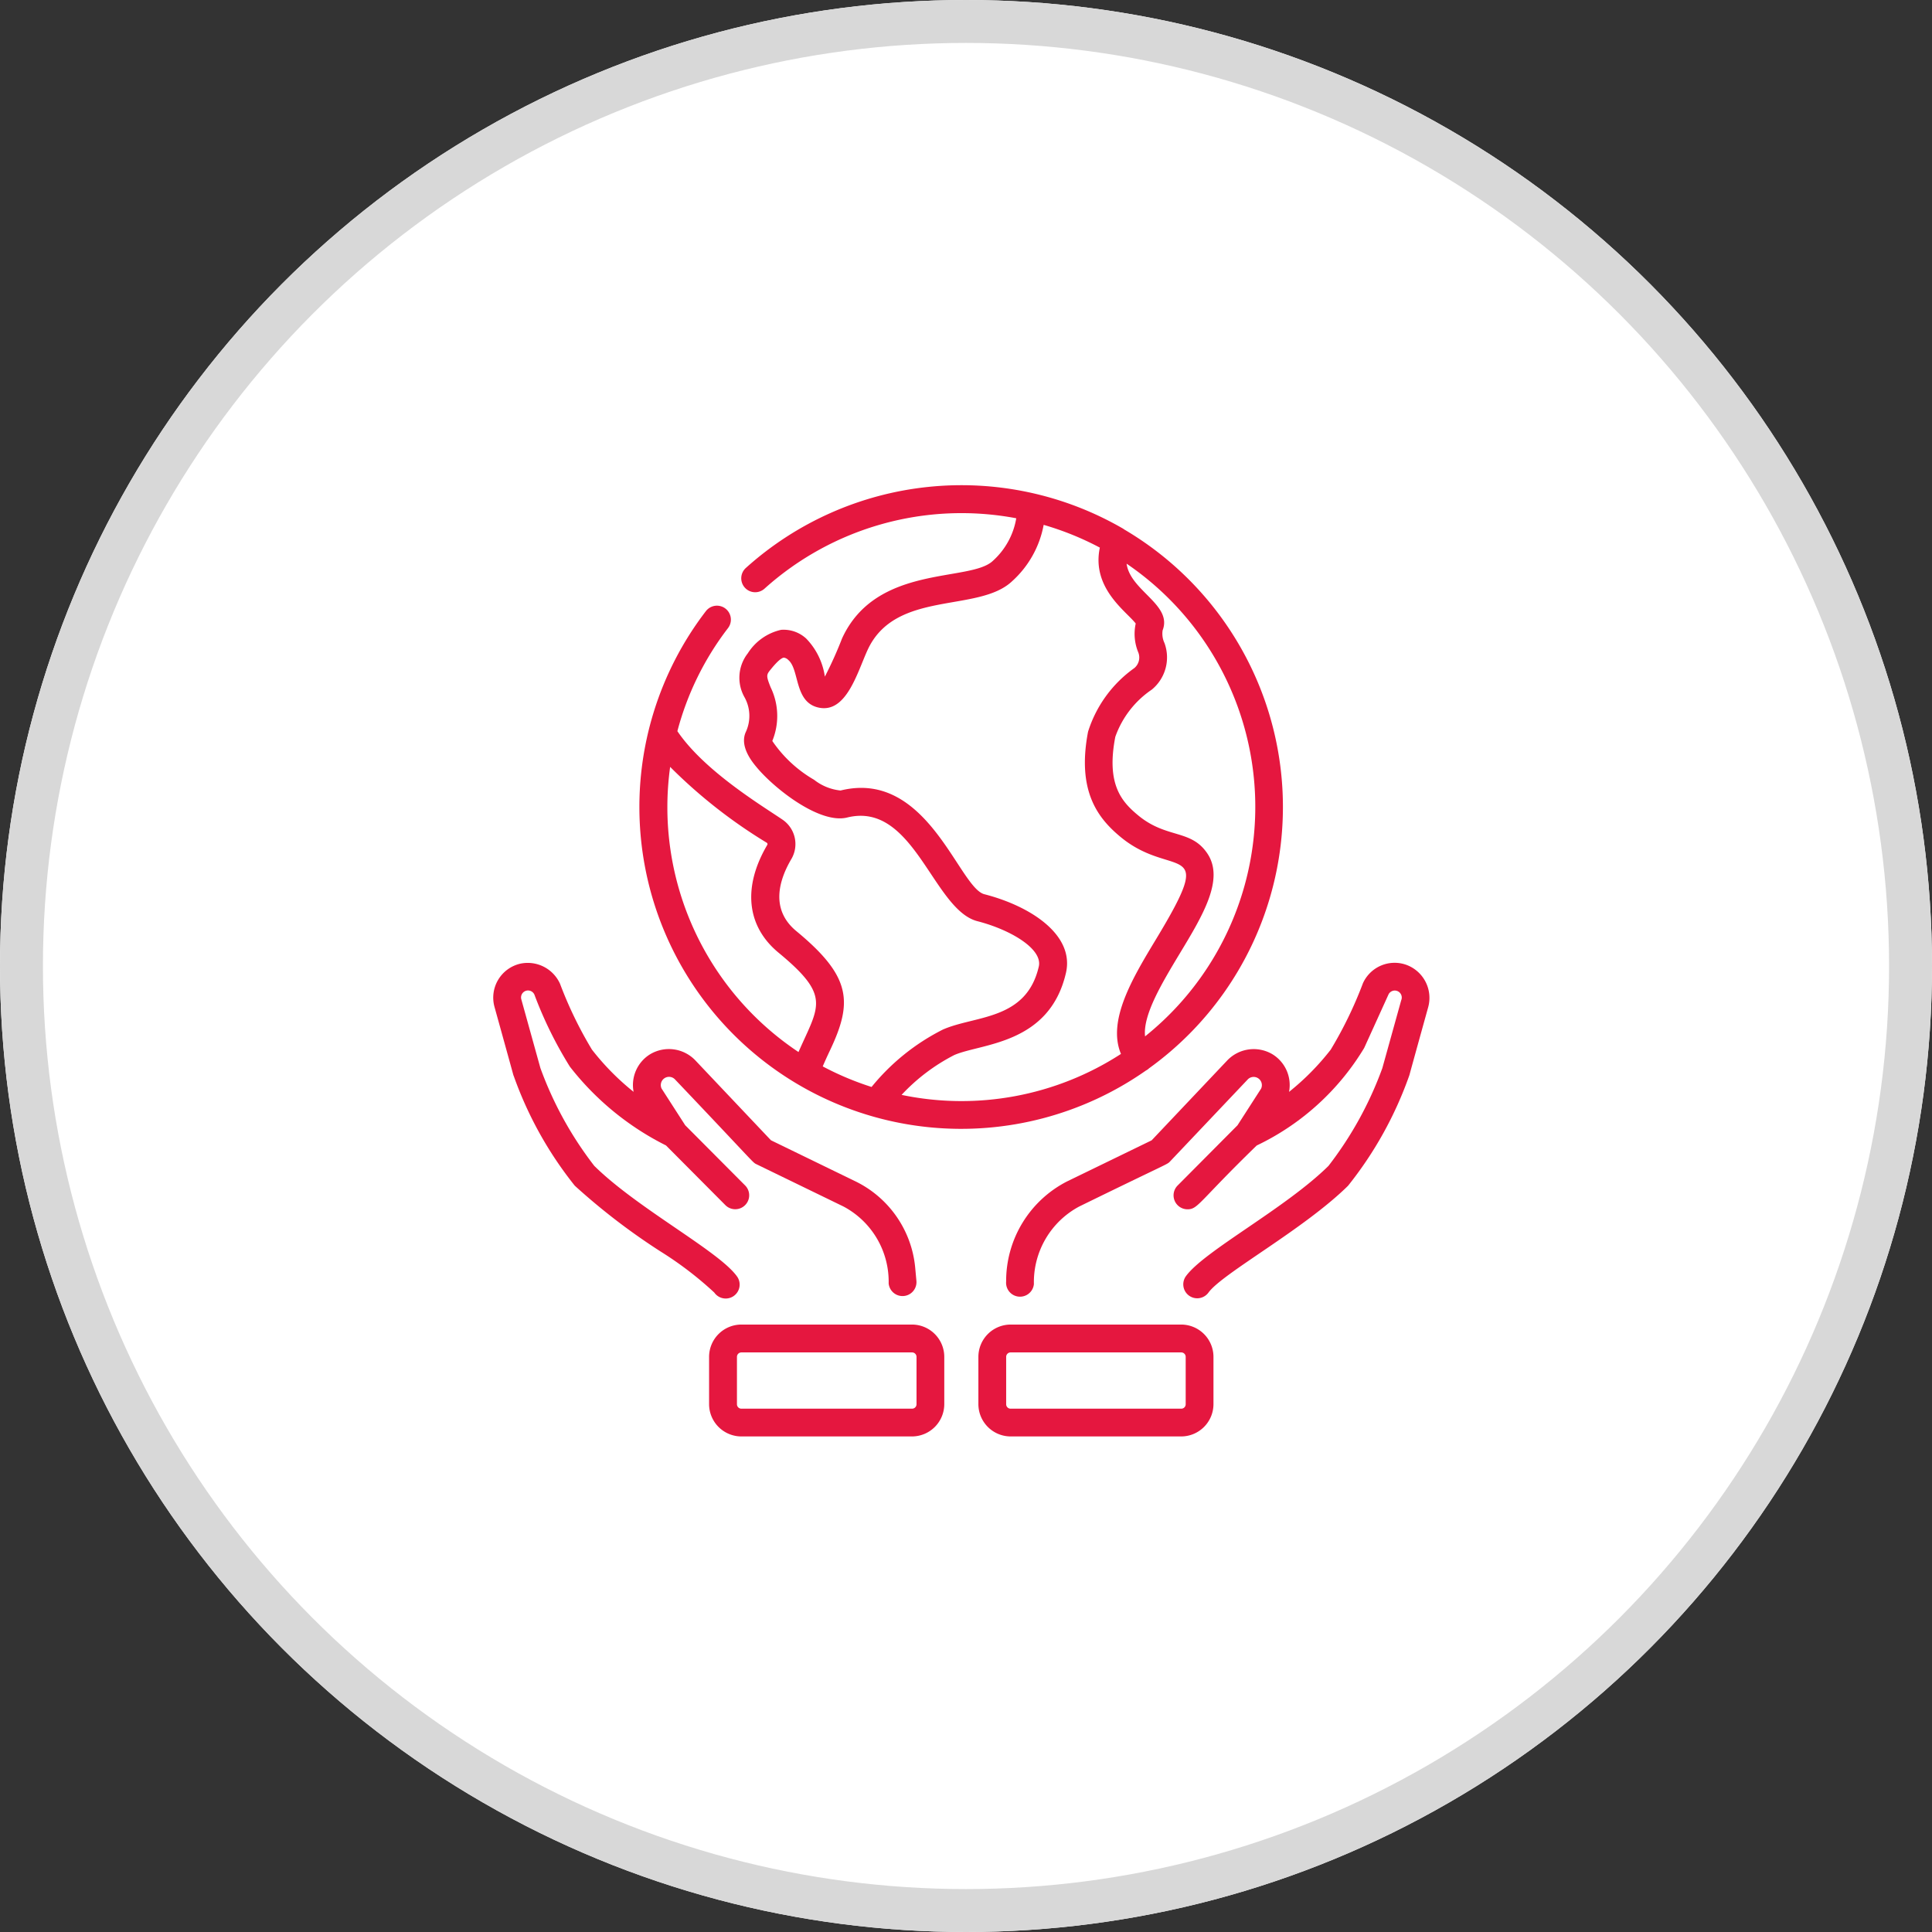
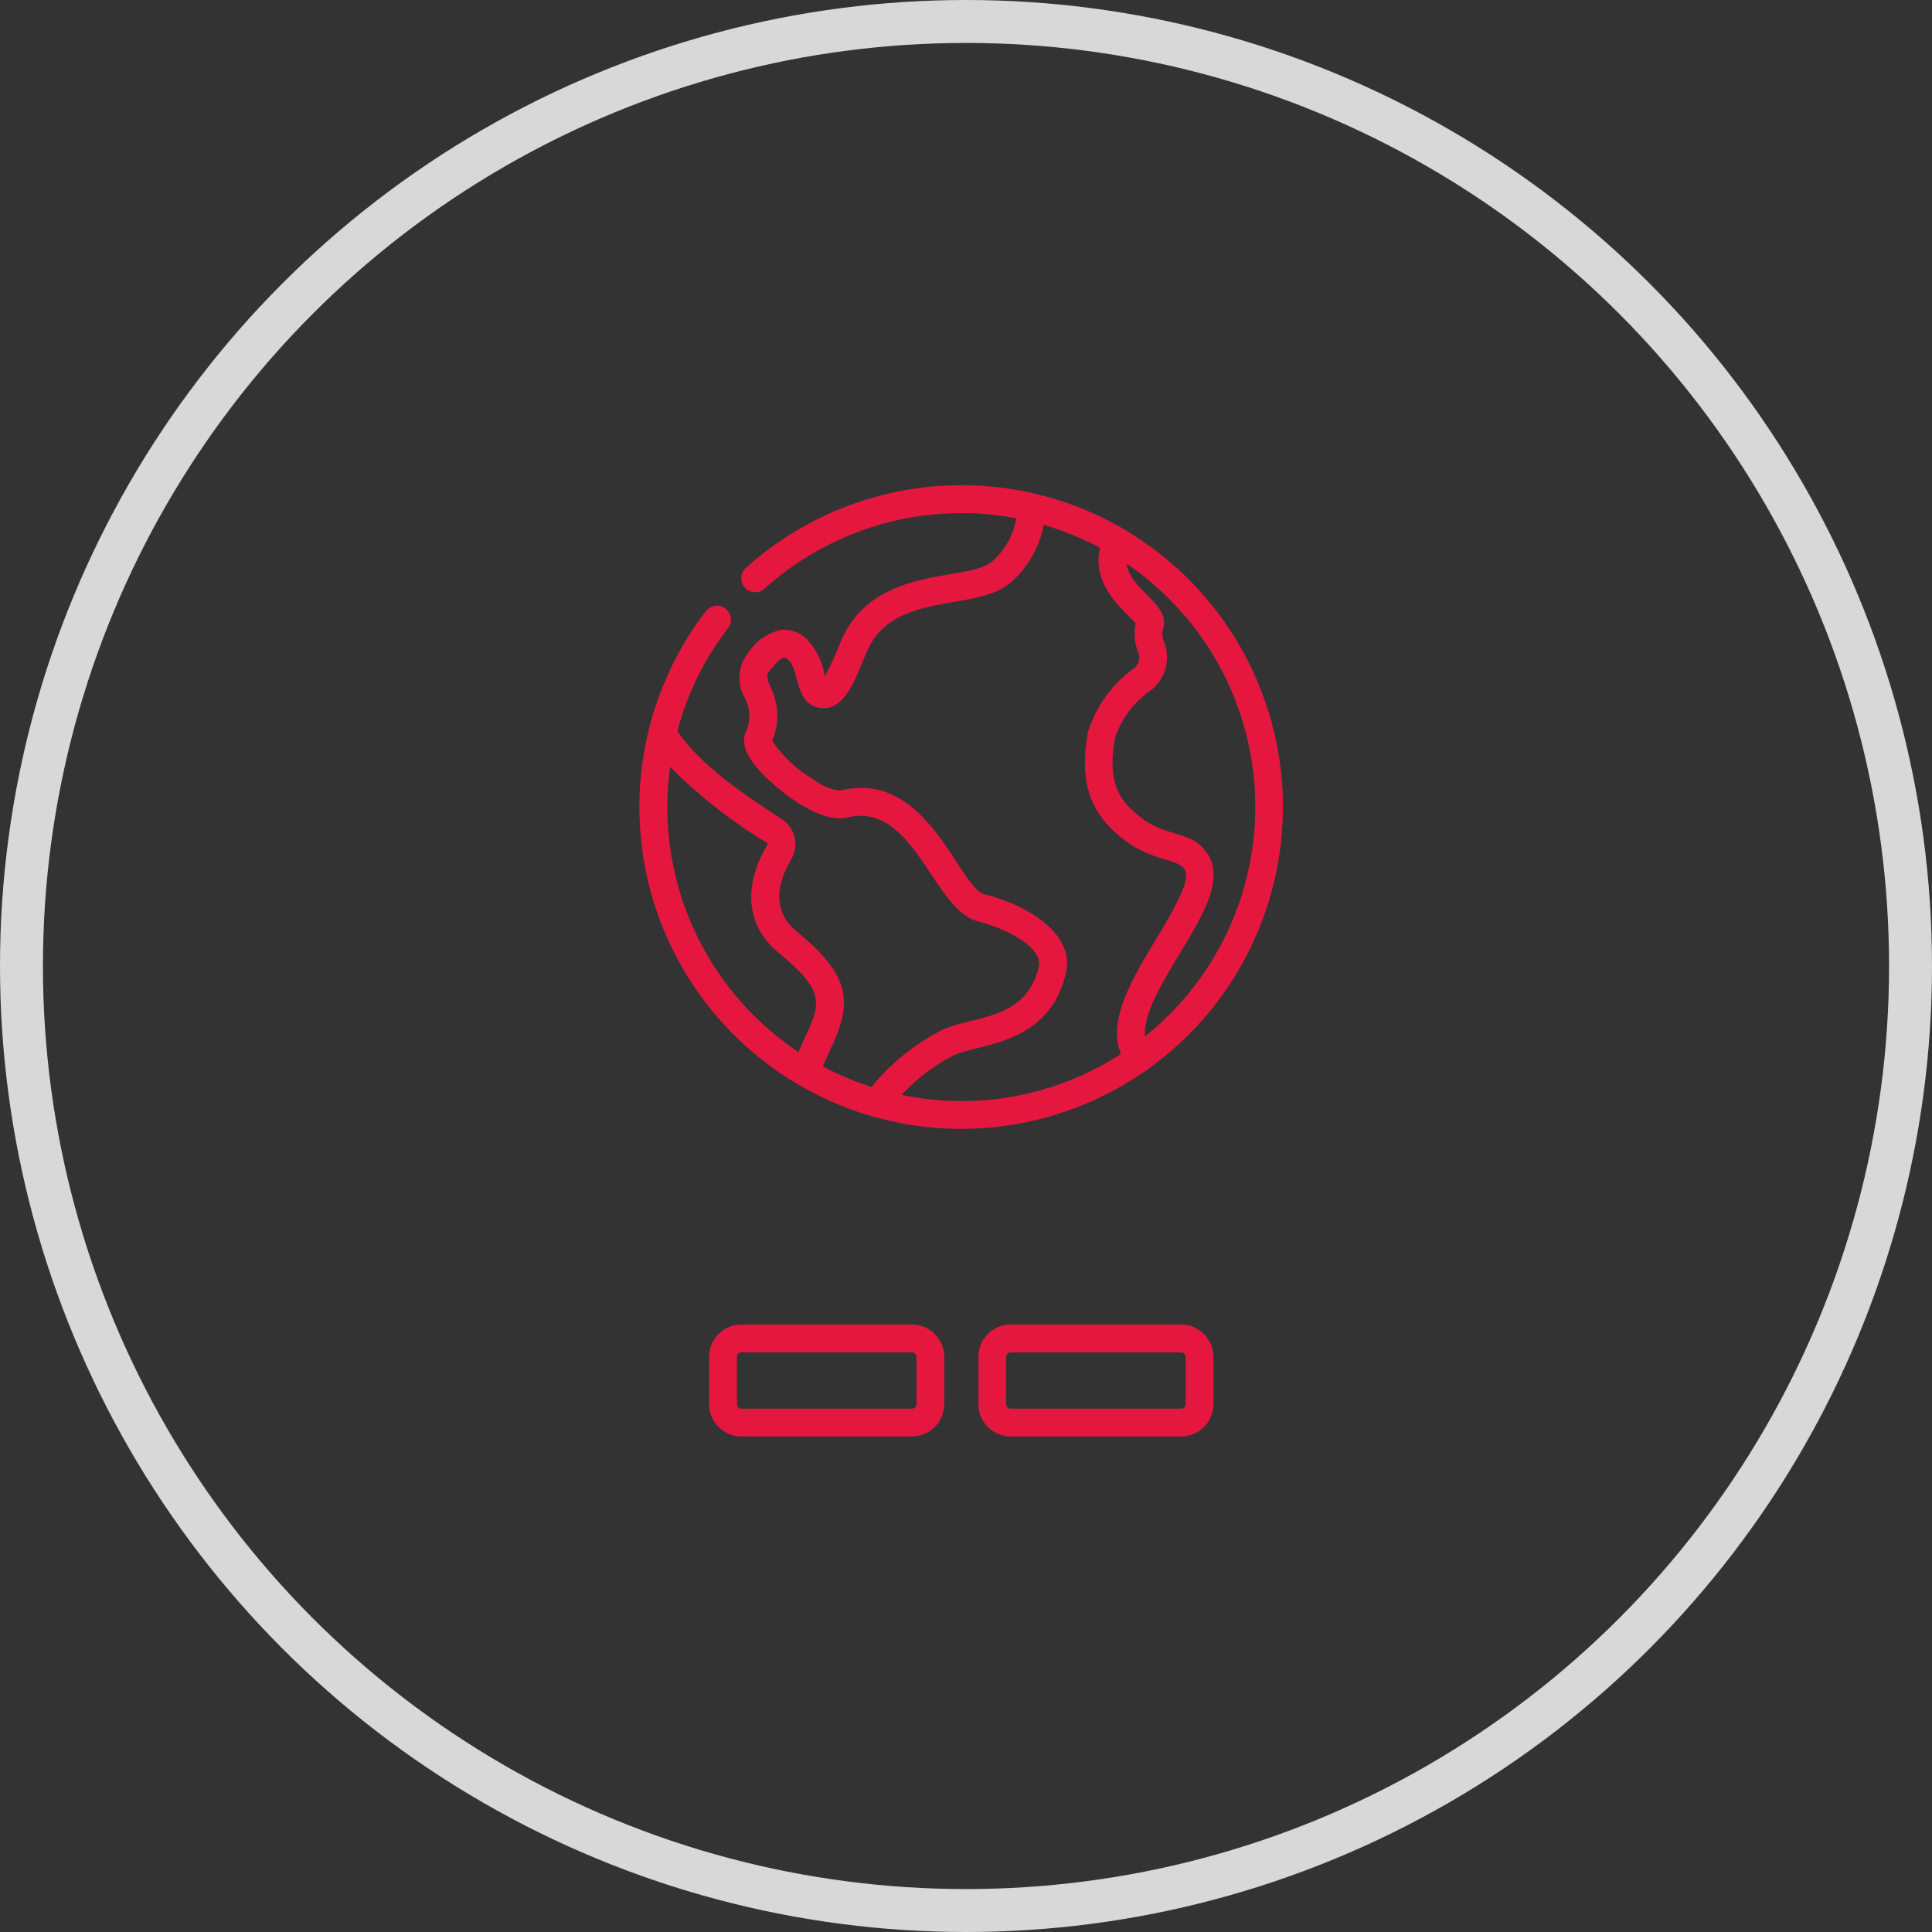
<svg xmlns="http://www.w3.org/2000/svg" width="90" height="90" viewBox="0 0 90 90">
  <rect x="0" y="0" width="90" height="90" fill="#333333" stroke="none" />
  <defs>
    <style>.a{fill:#fff;stroke:#d8d8d8;stroke-width:2px;}.b{fill:#e5173f;}.c{stroke:none;}.d{fill:none;}</style>
  </defs>
  <g class="a">
-     <circle class="c" cx="45" cy="45" r="45" />
    <circle class="d" cx="45" cy="45" r="44" />
  </g>
  <g transform="translate(22.973 22.605)">
    <path class="b" d="M102.467,27.16a15,15,0,0,0-1.16-25.1A.608.608,0,0,0,101.215,2,15.011,15.011,0,0,0,83.687,3.849a.649.649,0,1,0,.868.965A13.723,13.723,0,0,1,96.278,1.539a3.426,3.426,0,0,1-1.091,1.985c-1.057,1.005-5.435.138-7.025,3.615a18.03,18.03,0,0,1-.8,1.777,3.2,3.2,0,0,0-.867-1.771,1.55,1.55,0,0,0-1.171-.409,2.477,2.477,0,0,0-1.55,1.092,1.846,1.846,0,0,0-.148,2.06,1.786,1.786,0,0,1,.05,1.615c-.3.675.321,1.412.525,1.654.834.993,2.928,2.638,4.2,2.322,3.114-.774,4,4.3,6.069,4.83,1.553.4,3.046,1.294,2.858,2.112-.58,2.518-2.969,2.272-4.468,2.936a10.181,10.181,0,0,0-3.322,2.674,13.684,13.684,0,0,1-2.275-.958q.147-.343.325-.719c1.085-2.277,1.013-3.463-1.553-5.582-1.23-1.015-.805-2.388-.232-3.361a1.377,1.377,0,0,0-.411-1.831c-.926-.633-3.637-2.256-4.9-4.124a13.554,13.554,0,0,1,2.358-4.8.649.649,0,1,0-1.03-.791,14.991,14.991,0,0,0,20.5,21.4A.6.6,0,0,0,102.467,27.16Zm-.188-1.485c-.111-1,.8-2.506,1.617-3.863,1.075-1.778,2.09-3.458,1.283-4.659-.765-1.138-1.894-.679-3.216-1.769-.775-.639-1.5-1.449-1.071-3.663a4.44,4.44,0,0,1,1.7-2.2,1.942,1.942,0,0,0,.591-2.169,1.021,1.021,0,0,1-.087-.591c.466-1.2-1.507-1.84-1.678-3.107A13.7,13.7,0,0,1,102.278,25.675ZM80.155,13.121a23.759,23.759,0,0,0,4.5,3.533.075.075,0,0,1,.025.1c-1.156,1.962-.965,3.792.524,5.021,2.463,2.033,1.878,2.47.93,4.629A13.7,13.7,0,0,1,80.155,13.121ZM90.936,28.4a8.9,8.9,0,0,1,2.451-1.854c1.237-.548,4.434-.478,5.207-3.832.4-1.756-1.618-3.1-3.8-3.661-1.19-.3-2.646-5.839-6.7-4.832a2.381,2.381,0,0,1-1.234-.5,5.97,5.97,0,0,1-1.946-1.808,3.059,3.059,0,0,0-.078-2.5c-.2-.5-.2-.574-.045-.772.117-.146.473-.592.662-.61a.358.358,0,0,1,.206.109c.536.453.262,2,1.445,2.225,1.264.24,1.768-1.638,2.245-2.683,1.294-2.829,5.166-1.718,6.74-3.214a4.681,4.681,0,0,0,1.466-2.622,13.725,13.725,0,0,1,2.617,1.06c-.4,1.891,1.243,2.976,1.671,3.536a2.262,2.262,0,0,0,.124,1.356.642.642,0,0,1-.188.719,5.749,5.749,0,0,0-2.156,2.964c-.533,2.78.47,4.042,1.52,4.909,2.441,2.015,4.531-.015,1.649,4.755-1.081,1.789-2.289,3.788-1.636,5.347A13.653,13.653,0,0,1,90.936,28.4Zm0,0" transform="translate(-71.91 -0.001)" />
-     <path class="b" d="M10.3,272.394a.649.649,0,1,0,1.052-.76c-.852-1.181-4.628-3.154-6.643-5.142A16.827,16.827,0,0,1,2.2,261.936l-.887-3.193a.325.325,0,0,1,.621-.192,18.783,18.783,0,0,0,1.64,3.321,13.094,13.094,0,0,0,4.477,3.669l2.765,2.78a.649.649,0,0,0,.921-.916L8.945,264.6l-1.1-1.709a.383.383,0,0,1,.633-.417c3.774,3.968,3.594,3.848,3.788,3.943l4.051,1.968a3.964,3.964,0,0,1,2.106,3.583.649.649,0,0,0,1.293-.119l-.057-.621a4.992,4.992,0,0,0-2.774-4.01L12.94,265.3l-3.524-3.724A1.705,1.705,0,0,0,7.3,261.3a1.684,1.684,0,0,0-.759,1.744A11.753,11.753,0,0,1,4.6,261.076a18.617,18.617,0,0,1-1.484-3.062,1.651,1.651,0,0,0-1.844-.942,1.624,1.624,0,0,0-1.21,2.018c1.195,4.3.815,2.968.9,3.227a17.58,17.58,0,0,0,2.84,5.1,30.08,30.08,0,0,0,4,3.067A16.5,16.5,0,0,1,10.3,272.394Zm0,0" transform="translate(0.001 -234.787)" />
-     <path class="b" d="M294.753,257.1a1.62,1.62,0,0,0-2,.867,18.845,18.845,0,0,1-1.5,3.092,11.744,11.744,0,0,1-1.941,1.967,1.685,1.685,0,0,0-.759-1.744,1.707,1.707,0,0,0-2.123.282l-3.519,3.719-3.944,1.916a5.213,5.213,0,0,0-2.834,4.659.649.649,0,0,0,1.293.119,3.993,3.993,0,0,1,2.109-3.61c4.239-2.075,4.085-1.944,4.238-2.105l3.6-3.8a.383.383,0,0,1,.637.412l-1.1,1.709-2.79,2.806a.65.65,0,0,0,.46,1.107c.493,0,.513-.337,3.225-2.972a11.751,11.751,0,0,0,5.007-4.544l1.125-2.475a.325.325,0,0,1,.6.252l-.879,3.162a16.825,16.825,0,0,1-2.511,4.557c-2.01,1.983-5.779,3.953-6.638,5.134a.649.649,0,1,0,1.05.764c.653-.9,4.436-2.938,6.5-4.973a17.594,17.594,0,0,0,2.84-5.1c.082-.26-.254.914.889-3.2A1.639,1.639,0,0,0,294.753,257.1Zm0,0" transform="translate(-252.236 -234.767)" />
    <path class="b" d="M125.7,451.727h-7.951a1.507,1.507,0,0,0-1.505,1.505v2.207a1.507,1.507,0,0,0,1.505,1.5H125.7a1.507,1.507,0,0,0,1.5-1.5v-2.207A1.507,1.507,0,0,0,125.7,451.727Zm.207,3.712a.207.207,0,0,1-.207.207h-7.951a.207.207,0,0,1-.207-.207v-2.207a.207.207,0,0,1,.207-.207H125.7a.207.207,0,0,1,.207.207Zm0,0" transform="translate(-106.185 -412.629)" />
    <path class="b" d="M270.565,451.727h-7.951a1.507,1.507,0,0,0-1.5,1.505v2.207a1.507,1.507,0,0,0,1.5,1.5h7.951a1.507,1.507,0,0,0,1.5-1.5v-2.207A1.507,1.507,0,0,0,270.565,451.727Zm.206,3.712a.206.206,0,0,1-.206.207h-7.951a.207.207,0,0,1-.206-.207v-2.207a.207.207,0,0,1,.206-.207h7.951a.206.206,0,0,1,.206.207Zm0,0" transform="translate(-238.51 -412.629)" />
  </g>
</svg>